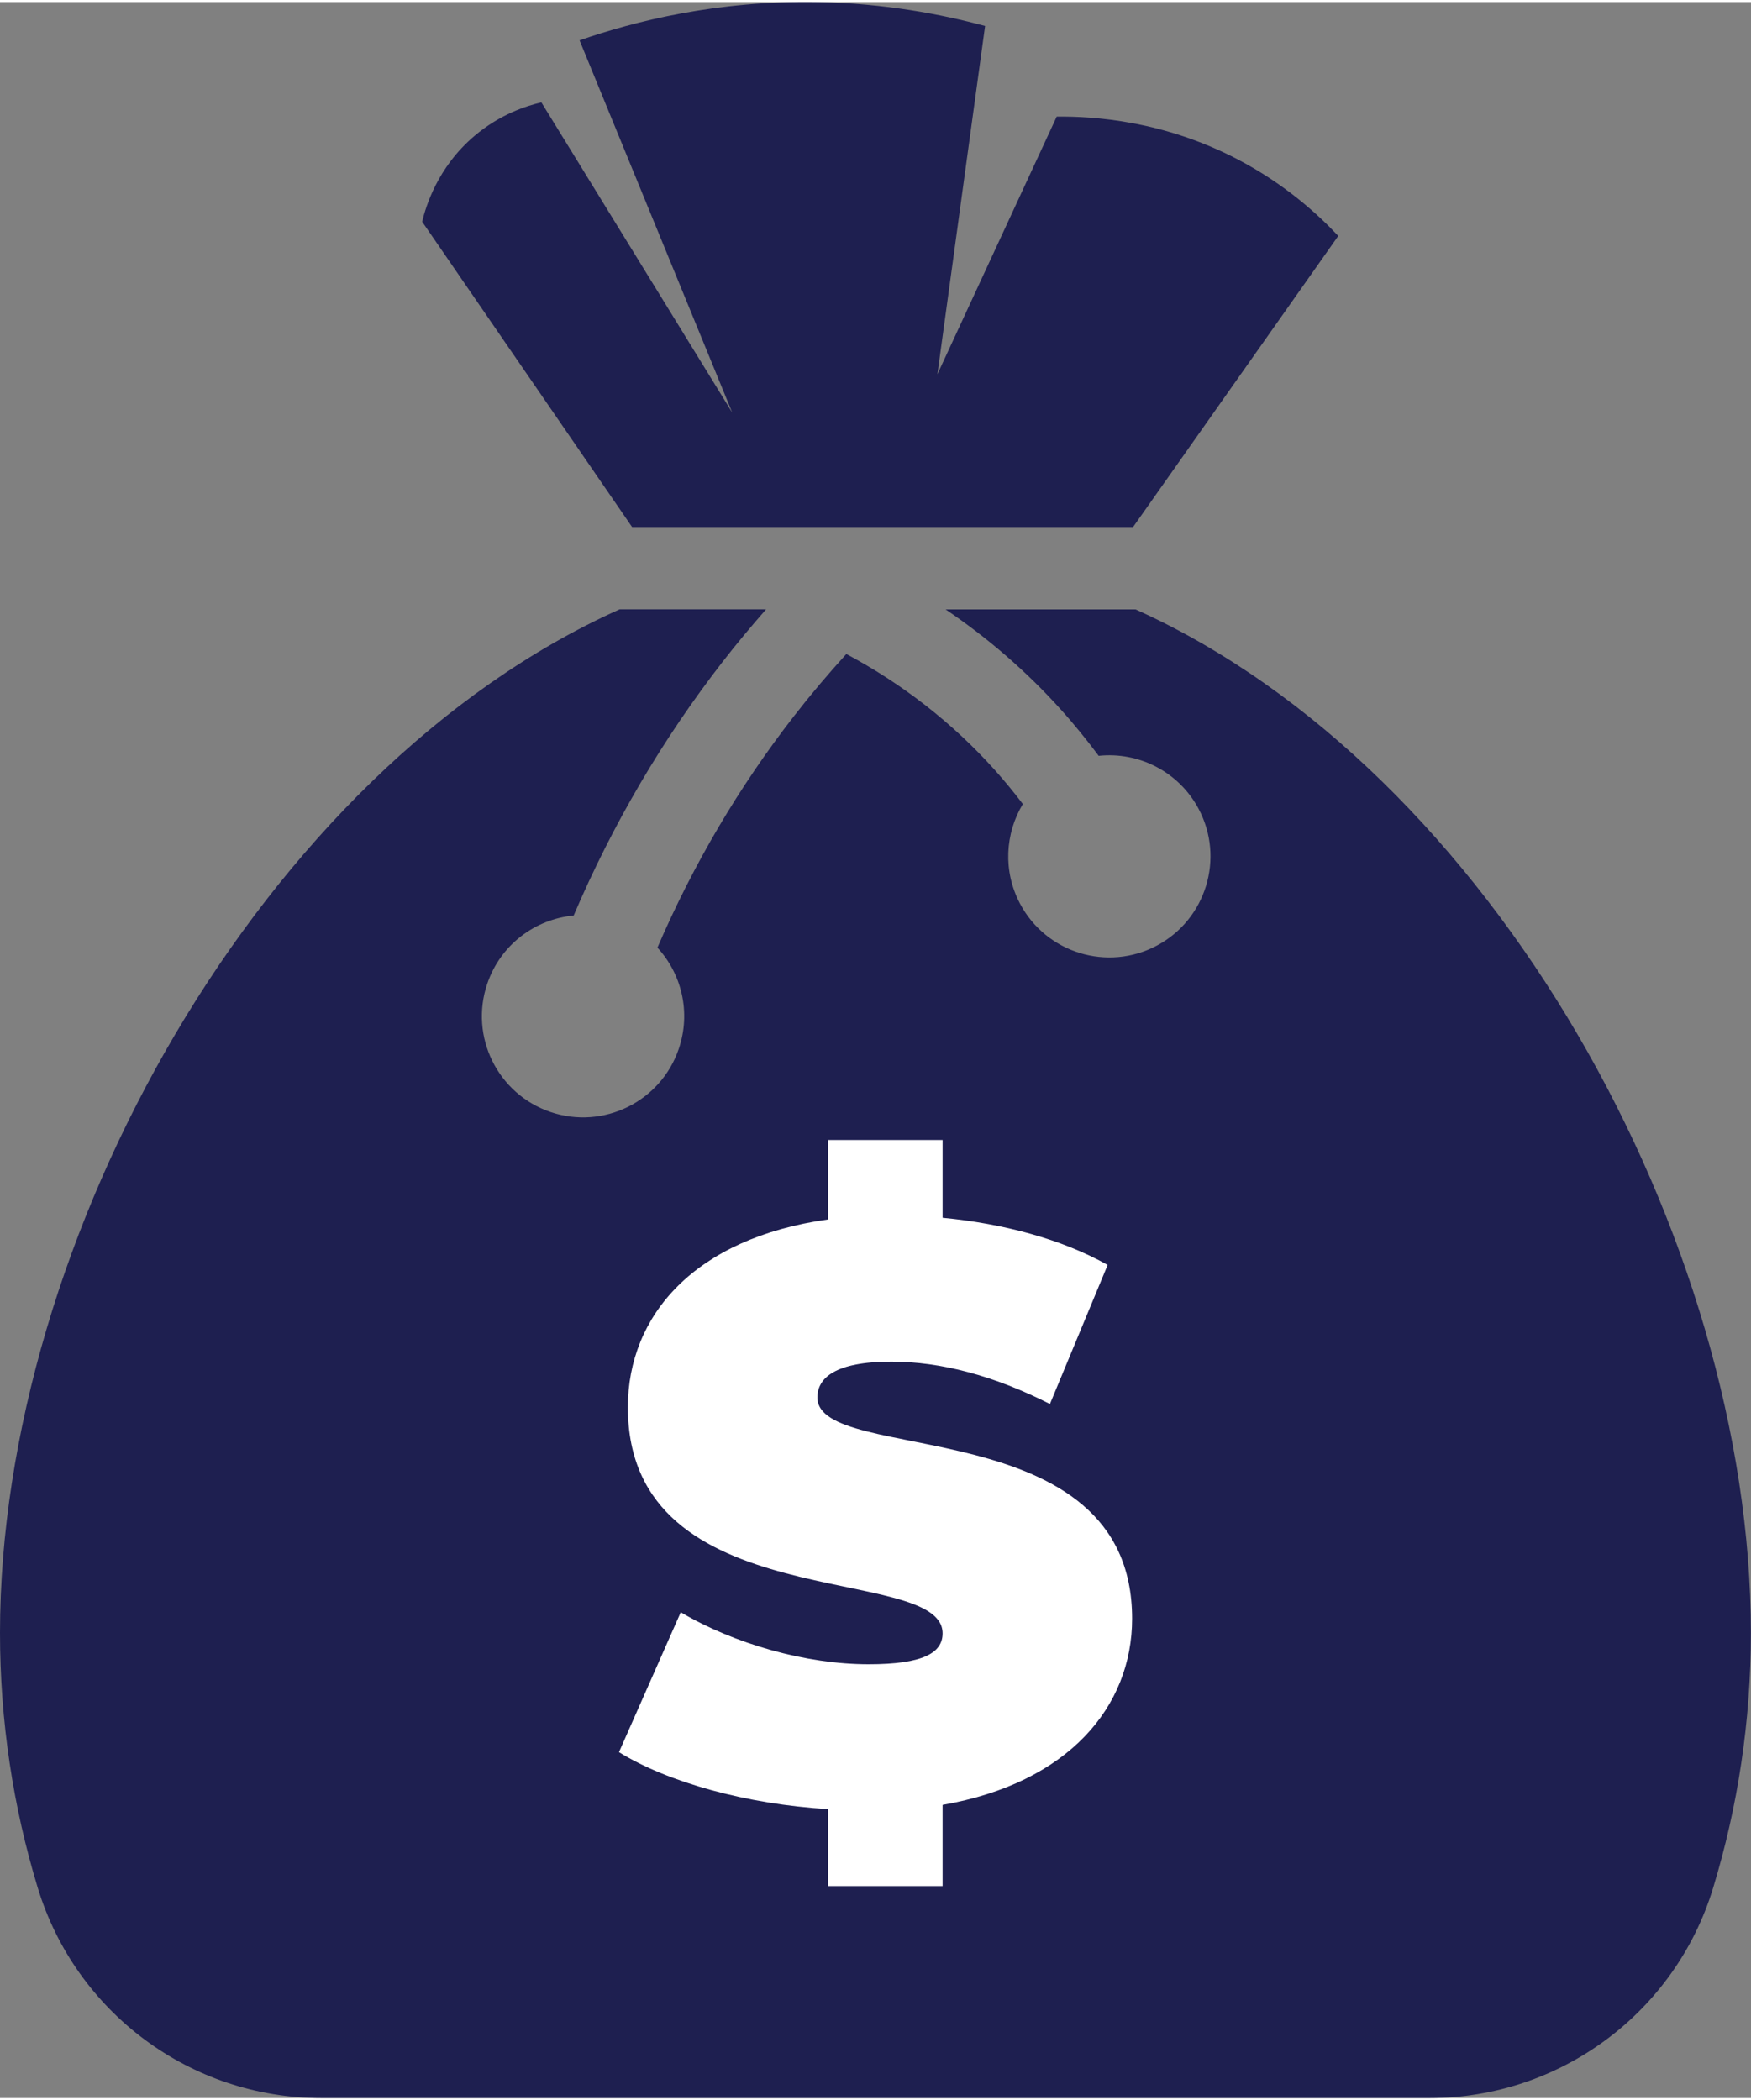
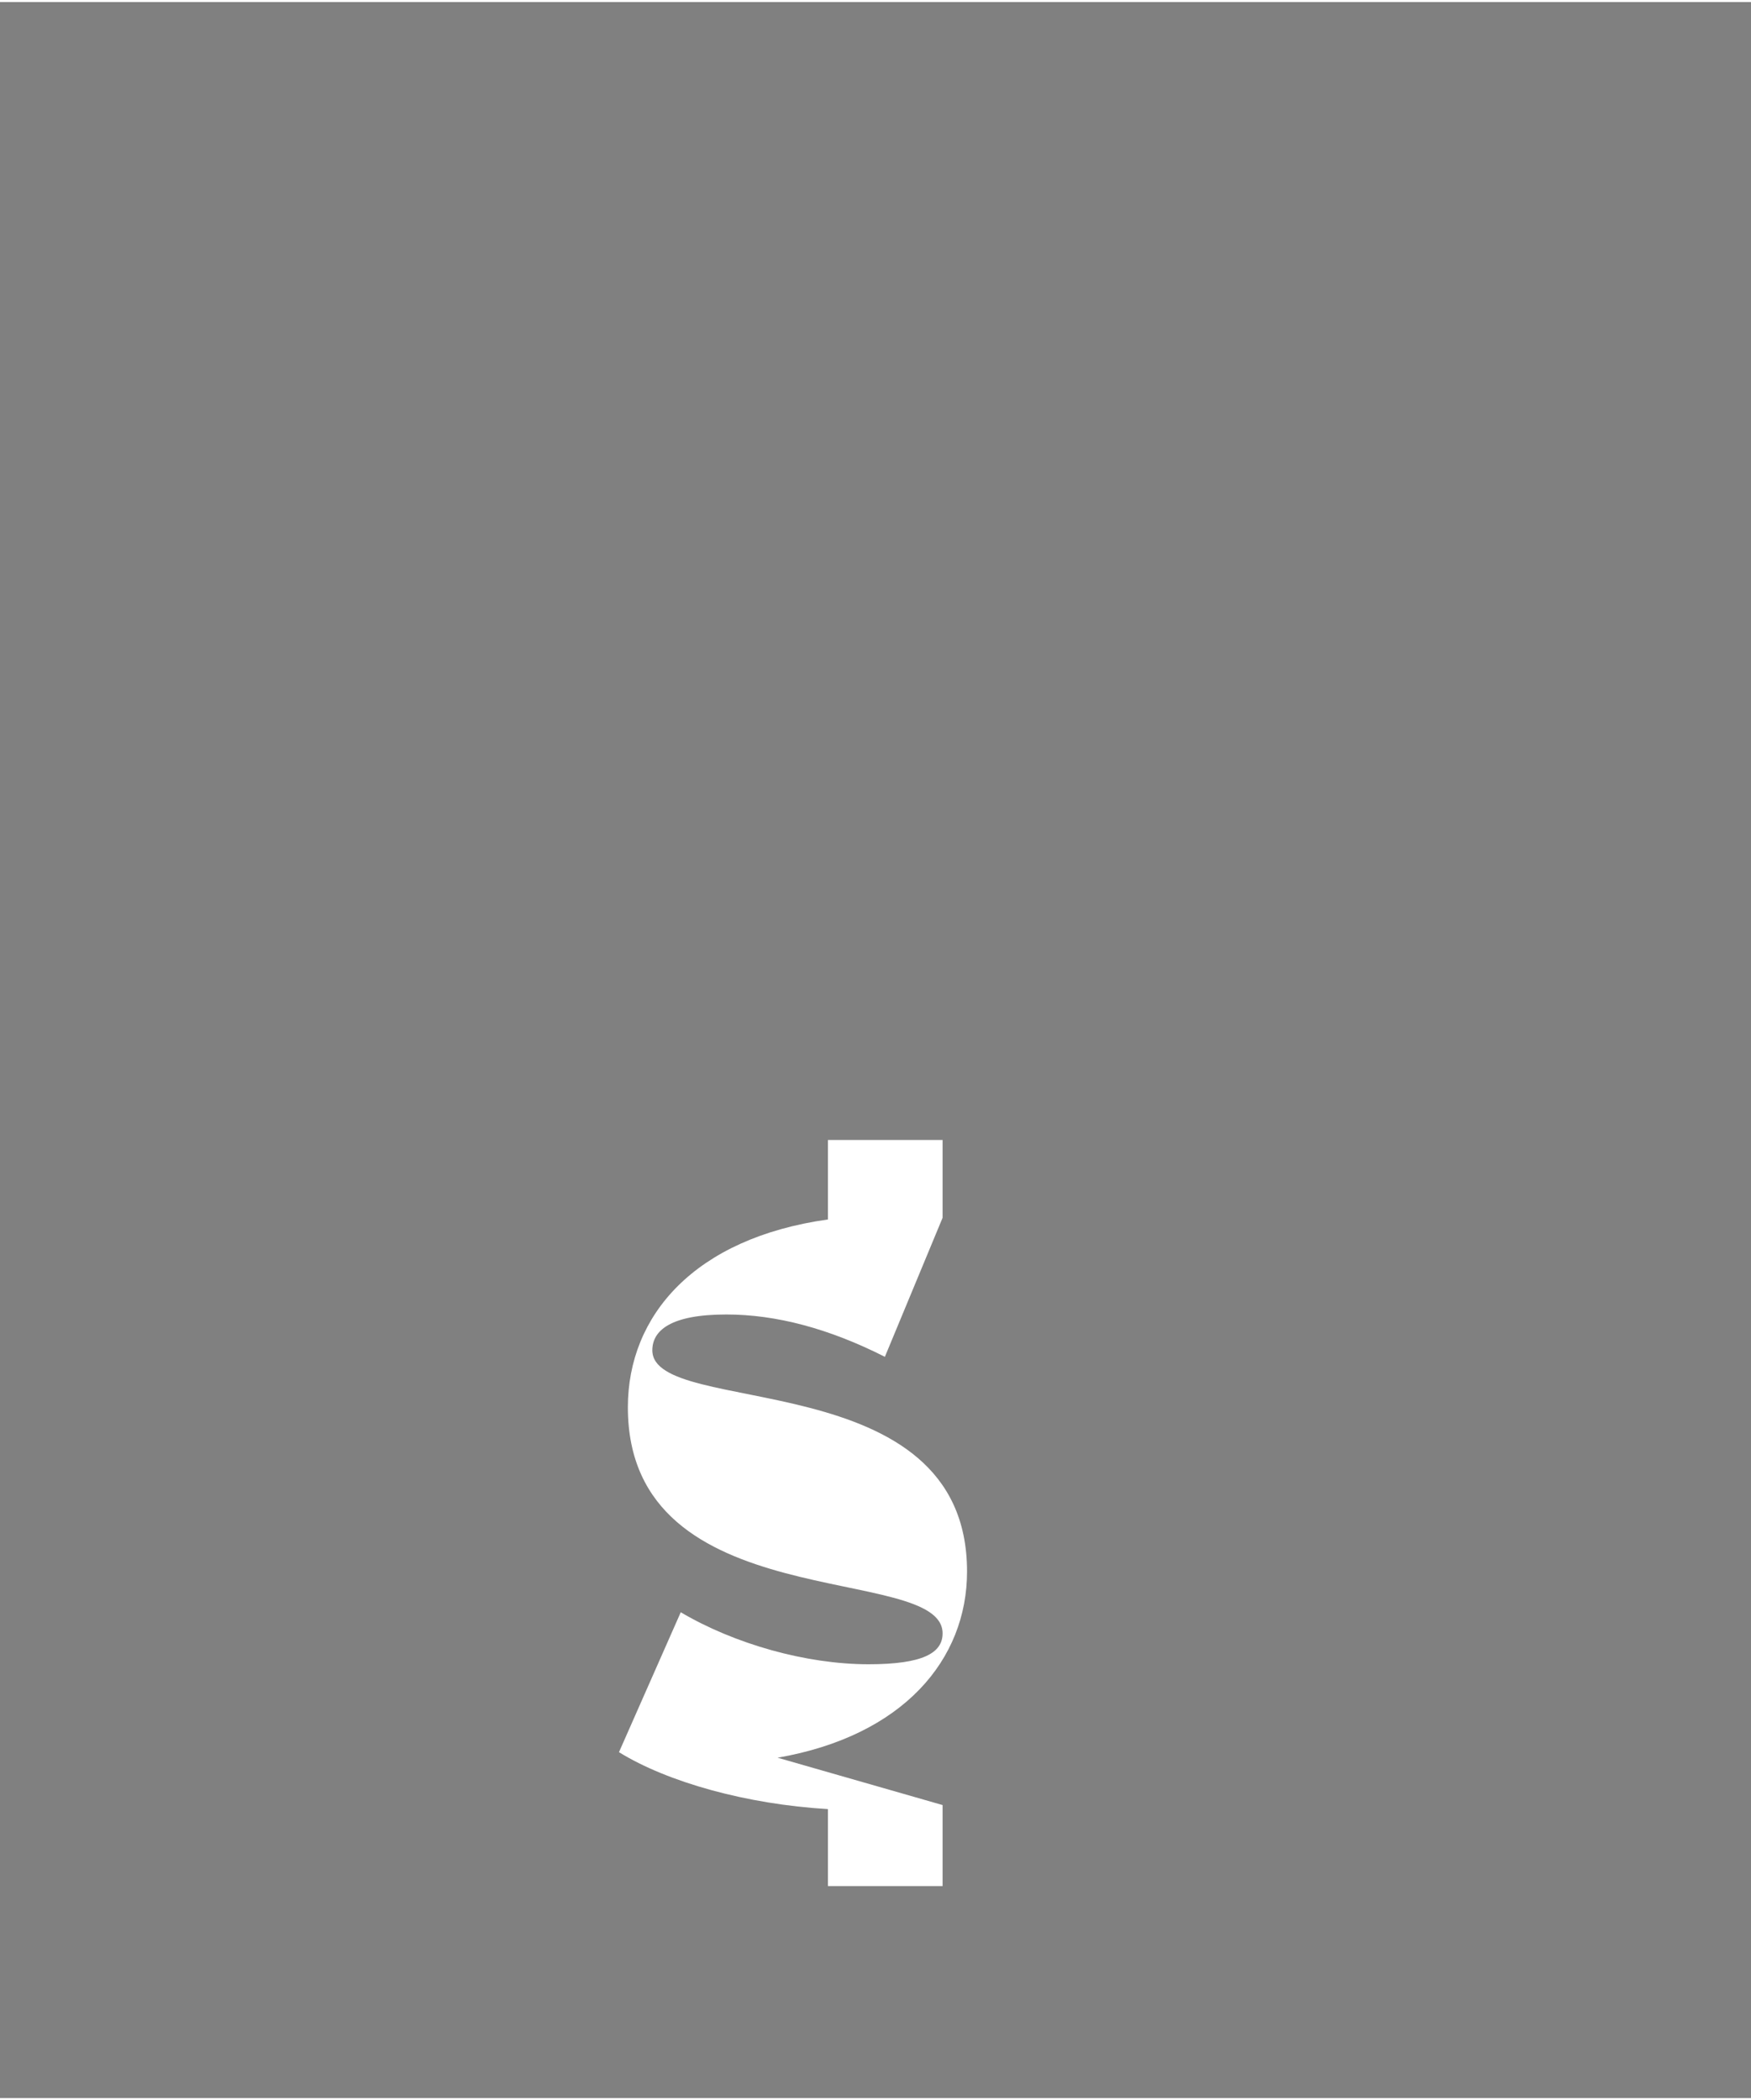
<svg xmlns="http://www.w3.org/2000/svg" id="a" width="2.76in" height="3.31in" viewBox="0 0 199.01 238.2">
  <rect x="0" y="0" width="199.01" height="238.2" fill="#808080" stroke="none" />
-   <path d="m92.98.01c-11.53-.21-20.92,2.19-27.11,4.34,5.78,14.1,11.57,28.2,17.35,42.3-7.23-11.75-14.46-23.5-21.69-35.25-1.68.39-4.68,1.34-7.59,3.8-4.24,3.58-5.56,8.1-5.96,9.76,7.95,11.57,15.91,23.14,23.86,34.7h56.94c7.77-11.03,15.54-22.05,23.32-33.08-2.4-2.56-6.13-5.92-11.39-8.68-8.47-4.43-16.41-4.93-20.61-4.88-4.52,9.76-9.04,19.52-13.56,29.28,1.81-13.19,3.62-26.39,5.42-39.58C106.99,1.38,100.55.15,92.98.01" fill="#1e1f50" />
-   <path d="m129.07,69.02h-21.6c4.81,3.25,9.2,7.05,13.09,11.37,1.52,1.68,2.95,3.45,4.31,5.27,4.52-.48,9.09,1.77,11.36,6.03,2.98,5.6.85,12.56-4.75,15.54-5.6,2.98-12.56.85-15.54-4.75-1.97-3.7-1.71-7.99.31-11.34-1.03-1.36-2.11-2.67-3.25-3.94-4.79-5.31-10.43-9.71-16.81-13.11-2.08,2.28-4.08,4.65-5.96,7.07-6.23,8.01-11.42,16.82-15.51,26.3,2.76,2.99,3.83,7.36,2.43,11.49-2.04,6.01-8.57,9.23-14.58,7.19-6.01-2.04-9.23-8.57-7.19-14.58,1.5-4.43,5.44-7.34,9.82-7.75,4.45-10.41,10.14-20.1,16.98-28.9,1.56-2.01,3.2-3.97,4.89-5.9h-16.64C29.72,87.28,0,140.59,0,185.33c0,10.08,1.5,19.81,4.29,28.97,4.32,14.19,17.4,23.9,32.23,23.9h125.96c14.83,0,27.92-9.71,32.23-23.9,2.79-9.17,4.29-18.89,4.29-28.97,0-44.75-29.36-98.06-69.94-116.31Z" fill="#1e1f50" />
-   <path d="m107.13,204.9v9.21h-13.03v-8.75c-9.24-.55-18.21-3.05-23.75-6.47l7.02-15.9c6.1,3.6,14.23,5.91,21.35,5.91,6.19,0,8.41-1.29,8.41-3.51,0-8.13-35.77-1.57-35.77-25.69,0-10.44,7.58-19.22,22.74-21.35v-9.03h13.03v8.84c6.84.65,13.49,2.4,18.76,5.36l-6.56,15.8c-6.38-3.23-12.38-4.81-18.02-4.81-6.38,0-8.41,1.85-8.41,4.07,0,7.76,35.77,1.29,35.77,25.14,0,9.98-7.21,18.67-21.53,21.16Z" fill="#fff" />
+   <path d="m107.13,204.9v9.21h-13.03v-8.75c-9.24-.55-18.21-3.05-23.75-6.47l7.02-15.9c6.1,3.6,14.23,5.91,21.35,5.91,6.19,0,8.41-1.29,8.41-3.51,0-8.13-35.77-1.57-35.77-25.69,0-10.44,7.58-19.22,22.74-21.35v-9.03h13.03v8.84l-6.56,15.8c-6.38-3.23-12.38-4.81-18.02-4.81-6.38,0-8.41,1.85-8.41,4.07,0,7.76,35.77,1.29,35.77,25.14,0,9.98-7.21,18.67-21.53,21.16Z" fill="#fff" />
</svg>